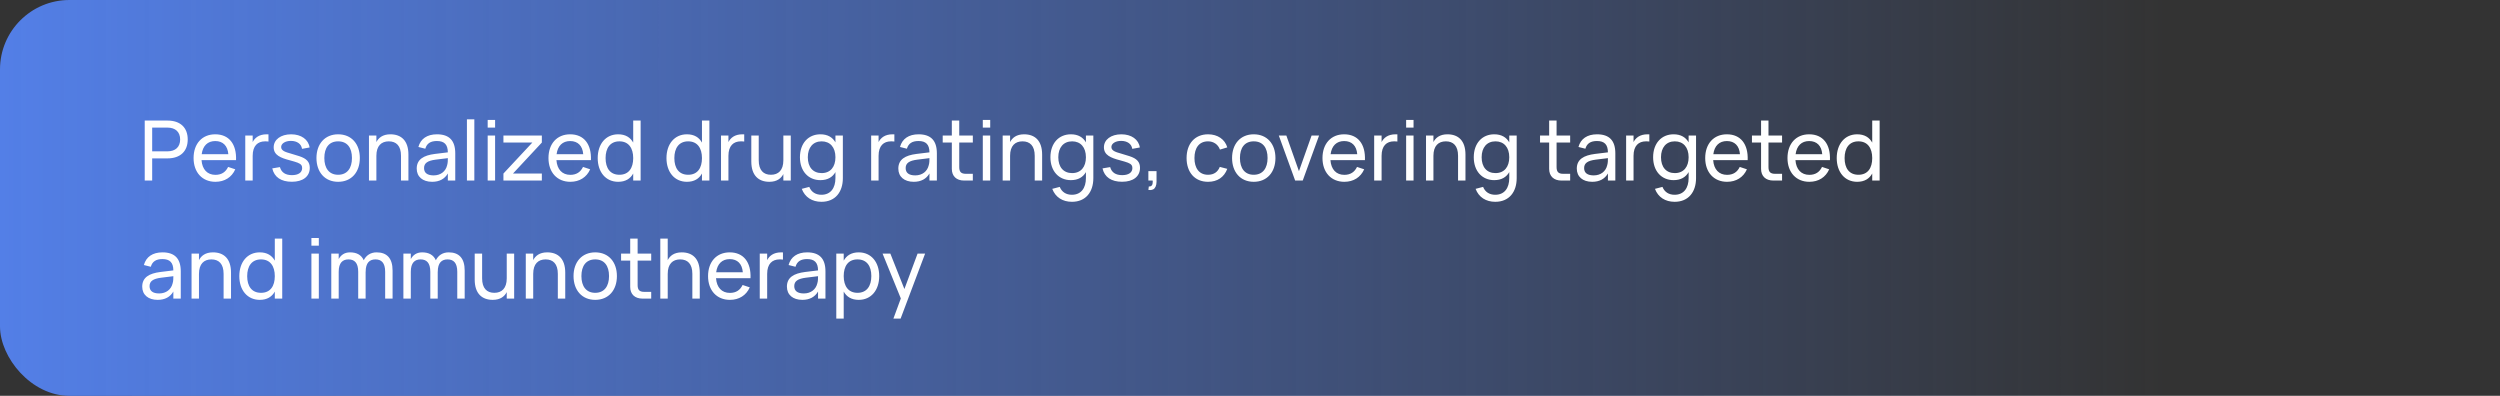
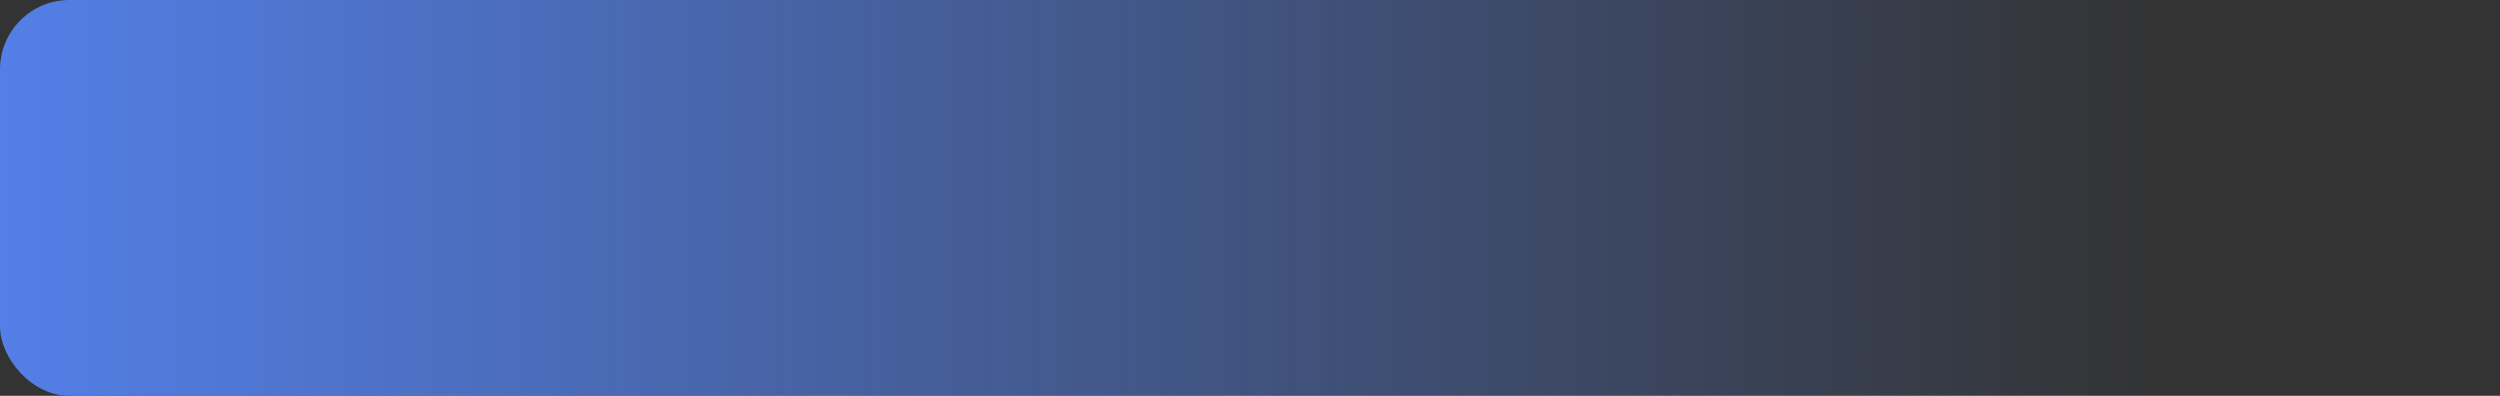
<svg xmlns="http://www.w3.org/2000/svg" width="360" height="57" viewBox="0 0 360 57" fill="none">
  <rect x="0" y="0" width="360" height="57" fill="#333333" stroke="none" />
  <rect width="360" height="57" rx="10" fill="url(#paint0_linear_709_2323)" />
-   <path d="M21.914 26H20.84V17.36H24.11C25.994 17.36 27.032 18.398 27.032 20.084C27.032 21.764 25.988 22.808 24.11 22.808H21.914V26ZM21.914 18.374V21.794H24.104C25.268 21.794 25.94 21.164 25.94 20.084C25.94 19.004 25.268 18.374 24.104 18.374H21.914ZM31.018 25.178C31.913 25.178 32.495 24.77 32.849 24.038L33.88 24.38C33.37 25.532 32.339 26.18 31.018 26.18C29.122 26.18 27.875 24.818 27.875 22.76C27.875 20.678 29.116 19.34 30.994 19.34C32.98 19.34 34.084 20.756 33.989 23.06H29.02C29.116 24.398 29.855 25.178 31.018 25.178ZM29.044 22.202H32.879C32.782 20.99 32.105 20.312 30.994 20.312C29.896 20.312 29.201 21.002 29.044 22.202ZM38.66 19.346V20.384C38.522 20.36 38.366 20.354 38.174 20.354C37.112 20.354 36.386 20.99 36.386 22.436V26H35.318V19.52H36.386V20.456C36.692 19.862 37.28 19.34 38.402 19.34C38.492 19.34 38.576 19.34 38.66 19.346ZM42.027 26.174C40.485 26.174 39.495 25.514 39.207 24.248L40.311 24.062C40.521 24.836 41.109 25.22 42.045 25.22C42.951 25.22 43.509 24.848 43.509 24.206C43.509 23.852 43.371 23.624 42.861 23.426C42.627 23.336 42.231 23.216 41.733 23.084C40.413 22.736 39.411 22.34 39.411 21.206C39.411 20.102 40.437 19.34 41.925 19.34C43.371 19.34 44.415 20.084 44.583 21.236L43.491 21.434C43.389 20.72 42.777 20.288 41.883 20.288C41.091 20.288 40.485 20.66 40.485 21.176C40.485 21.74 41.211 21.92 41.829 22.1C42.219 22.208 42.663 22.346 43.083 22.484C44.175 22.838 44.607 23.336 44.607 24.17C44.607 25.412 43.629 26.174 42.027 26.174ZM48.69 26.18C46.764 26.18 45.57 24.77 45.57 22.754C45.57 20.726 46.782 19.34 48.69 19.34C50.628 19.34 51.816 20.738 51.816 22.754C51.816 24.788 50.616 26.18 48.69 26.18ZM48.69 25.166C49.998 25.166 50.682 24.218 50.682 22.754C50.682 21.266 49.998 20.354 48.69 20.354C47.37 20.354 46.704 21.29 46.704 22.754C46.704 24.236 47.4 25.166 48.69 25.166ZM57.745 26V22.436C57.745 20.996 57.061 20.354 55.987 20.354C54.925 20.354 54.199 20.99 54.199 22.436V26H53.131V19.52H54.199V20.456C54.505 19.862 55.093 19.34 56.215 19.34C57.775 19.34 58.813 20.252 58.813 22.256V26H57.745ZM62.923 19.34C64.693 19.34 65.557 20.24 65.557 22.082V26H64.489V24.98C64.039 25.766 63.271 26.18 62.227 26.18C60.865 26.18 60.007 25.448 60.007 24.278C60.007 22.946 61.009 22.37 62.623 22.166L64.489 21.938C64.483 20.804 63.979 20.306 62.911 20.306C61.999 20.306 61.459 20.66 61.243 21.416L60.247 21.164C60.565 19.982 61.513 19.34 62.923 19.34ZM64.489 22.772L62.743 22.988C61.561 23.138 61.063 23.498 61.063 24.206C61.063 24.896 61.537 25.256 62.449 25.256C63.457 25.256 64.183 24.674 64.387 23.792C64.489 23.468 64.489 23.078 64.489 22.79V22.772ZM68.305 26H67.237V17.18H68.305V26ZM71.294 18.374H70.226V17.27H71.294V18.374ZM71.294 26H70.226V19.52H71.294V26ZM78.026 26H72.494V24.992L76.658 20.528H72.494V19.52H78.026V20.528L73.868 24.992H78.026V26ZM82.124 25.178C83.018 25.178 83.6 24.77 83.954 24.038L84.986 24.38C84.476 25.532 83.444 26.18 82.124 26.18C80.228 26.18 78.98 24.818 78.98 22.76C78.98 20.678 80.222 19.34 82.1 19.34C84.086 19.34 85.19 20.756 85.094 23.06H80.126C80.222 24.398 80.96 25.178 82.124 25.178ZM80.15 22.202H83.984C83.888 20.99 83.21 20.312 82.1 20.312C81.002 20.312 80.306 21.002 80.15 22.202ZM91.182 17.36H92.25V26H91.182V24.986C90.768 25.736 90.066 26.18 89.016 26.18C87.222 26.18 86.07 24.77 86.07 22.766C86.07 20.732 87.234 19.34 89.016 19.34C90.072 19.34 90.768 19.79 91.182 20.534V17.36ZM89.196 20.354C87.858 20.354 87.204 21.338 87.204 22.766C87.204 24.224 87.87 25.166 89.196 25.166C90.552 25.166 91.182 24.182 91.182 22.766C91.182 21.302 90.504 20.354 89.196 20.354ZM101.084 17.36H102.152V26H101.084V24.986C100.67 25.736 99.968 26.18 98.918 26.18C97.124 26.18 95.972 24.77 95.972 22.766C95.972 20.732 97.136 19.34 98.918 19.34C99.974 19.34 100.67 19.79 101.084 20.534V17.36ZM99.098 20.354C97.76 20.354 97.106 21.338 97.106 22.766C97.106 24.224 97.772 25.166 99.098 25.166C100.454 25.166 101.084 24.182 101.084 22.766C101.084 21.302 100.406 20.354 99.098 20.354ZM107.168 19.346V20.384C107.03 20.36 106.874 20.354 106.682 20.354C105.62 20.354 104.894 20.99 104.894 22.436V26H103.826V19.52H104.894V20.456C105.2 19.862 105.788 19.34 106.91 19.34C107 19.34 107.084 19.34 107.168 19.346ZM109.257 19.52V23.078C109.257 24.518 109.941 25.166 111.015 25.166C112.083 25.166 112.803 24.524 112.803 23.078V19.52H113.871V26H112.803V25.064C112.497 25.658 111.909 26.18 110.787 26.18C109.233 26.18 108.189 25.268 108.189 23.264V19.52H109.257ZM118.137 19.34C119.175 19.34 119.883 19.766 120.303 20.498V19.52H121.371V25.652C121.371 27.638 120.291 29.06 118.287 29.06C116.949 29.06 115.911 28.406 115.455 27.194L116.535 26.912C116.829 27.65 117.447 28.046 118.287 28.046C119.607 28.046 120.303 27.086 120.303 25.64V24.782C119.883 25.52 119.169 25.94 118.137 25.94C116.403 25.94 115.191 24.65 115.191 22.646C115.191 20.612 116.415 19.34 118.137 19.34ZM118.317 24.926C119.583 24.926 120.303 24.032 120.303 22.646C120.303 21.212 119.535 20.354 118.317 20.354C117.069 20.354 116.325 21.248 116.325 22.646C116.325 24.074 117.081 24.926 118.317 24.926ZM128.789 19.346V20.384C128.651 20.36 128.495 20.354 128.303 20.354C127.241 20.354 126.515 20.99 126.515 22.436V26H125.447V19.52H126.515V20.456C126.821 19.862 127.409 19.34 128.531 19.34C128.621 19.34 128.705 19.34 128.789 19.346ZM132.275 19.34C134.045 19.34 134.909 20.24 134.909 22.082V26H133.841V24.98C133.391 25.766 132.623 26.18 131.579 26.18C130.217 26.18 129.359 25.448 129.359 24.278C129.359 22.946 130.361 22.37 131.975 22.166L133.841 21.938C133.835 20.804 133.331 20.306 132.263 20.306C131.351 20.306 130.811 20.66 130.595 21.416L129.599 21.164C129.917 19.982 130.865 19.34 132.275 19.34ZM133.841 22.772L132.095 22.988C130.913 23.138 130.415 23.498 130.415 24.206C130.415 24.896 130.889 25.256 131.801 25.256C132.809 25.256 133.535 24.674 133.739 23.792C133.841 23.468 133.841 23.078 133.841 22.79V22.772ZM135.749 20.528V19.52H137.063V17.354H138.131V19.52H140.087V20.528H138.131V24.062C138.131 24.752 138.401 25.028 139.085 25.028H140.087V26H138.833C137.729 26 137.063 25.37 137.063 24.32V20.528H135.749ZM142.591 18.374H141.523V17.27H142.591V18.374ZM142.591 26H141.523V19.52H142.591V26ZM148.999 26V22.436C148.999 20.996 148.315 20.354 147.241 20.354C146.179 20.354 145.453 20.99 145.453 22.436V26H144.385V19.52H145.453V20.456C145.759 19.862 146.347 19.34 147.469 19.34C149.029 19.34 150.067 20.252 150.067 22.256V26H148.999ZM154.207 19.34C155.245 19.34 155.953 19.766 156.373 20.498V19.52H157.441V25.652C157.441 27.638 156.361 29.06 154.357 29.06C153.019 29.06 151.981 28.406 151.525 27.194L152.605 26.912C152.899 27.65 153.517 28.046 154.357 28.046C155.677 28.046 156.373 27.086 156.373 25.64V24.782C155.953 25.52 155.239 25.94 154.207 25.94C152.473 25.94 151.261 24.65 151.261 22.646C151.261 20.612 152.485 19.34 154.207 19.34ZM154.387 24.926C155.653 24.926 156.373 24.032 156.373 22.646C156.373 21.212 155.605 20.354 154.387 20.354C153.139 20.354 152.395 21.248 152.395 22.646C152.395 24.074 153.151 24.926 154.387 24.926ZM161.581 26.174C160.039 26.174 159.049 25.514 158.761 24.248L159.865 24.062C160.075 24.836 160.663 25.22 161.599 25.22C162.505 25.22 163.063 24.848 163.063 24.206C163.063 23.852 162.925 23.624 162.415 23.426C162.181 23.336 161.785 23.216 161.287 23.084C159.967 22.736 158.965 22.34 158.965 21.206C158.965 20.102 159.991 19.34 161.479 19.34C162.925 19.34 163.969 20.084 164.137 21.236L163.045 21.434C162.943 20.72 162.331 20.288 161.437 20.288C160.645 20.288 160.039 20.66 160.039 21.176C160.039 21.74 160.765 21.92 161.383 22.1C161.773 22.208 162.217 22.346 162.637 22.484C163.729 22.838 164.161 23.336 164.161 24.17C164.161 25.412 163.183 26.174 161.581 26.174ZM165.365 27.344L165.431 26.846C165.455 26.852 165.479 26.852 165.503 26.852C165.839 26.852 165.995 26.612 165.995 26.204V26.162C165.989 26.108 165.989 26.054 165.983 26H165.365V24.644H166.541V26.18C166.541 26.738 166.337 27.14 166.049 27.272C165.899 27.338 165.761 27.368 165.623 27.368C165.545 27.368 165.455 27.362 165.365 27.344ZM173.957 26.18C172.031 26.18 170.867 24.794 170.867 22.76C170.867 20.702 172.049 19.34 173.969 19.34C175.337 19.34 176.387 20.06 176.729 21.224L175.673 21.542C175.397 20.792 174.749 20.354 173.957 20.354C172.673 20.354 172.001 21.296 172.001 22.76C172.001 24.206 172.667 25.166 173.957 25.166C174.809 25.166 175.361 24.758 175.649 24.032L176.729 24.314C176.273 25.526 175.295 26.18 173.957 26.18ZM180.538 26.18C178.612 26.18 177.418 24.77 177.418 22.754C177.418 20.726 178.63 19.34 180.538 19.34C182.476 19.34 183.664 20.738 183.664 22.754C183.664 24.788 182.464 26.18 180.538 26.18ZM180.538 25.166C181.846 25.166 182.53 24.218 182.53 22.754C182.53 21.266 181.846 20.354 180.538 20.354C179.218 20.354 178.552 21.29 178.552 22.754C178.552 24.236 179.248 25.166 180.538 25.166ZM187.594 26H186.502L184.15 19.52H185.236L187.048 24.65L188.866 19.52H189.946L187.594 26ZM193.581 25.178C194.475 25.178 195.057 24.77 195.411 24.038L196.443 24.38C195.933 25.532 194.901 26.18 193.581 26.18C191.685 26.18 190.437 24.818 190.437 22.76C190.437 20.678 191.679 19.34 193.557 19.34C195.543 19.34 196.647 20.756 196.551 23.06H191.583C191.679 24.398 192.417 25.178 193.581 25.178ZM191.607 22.202H195.441C195.345 20.99 194.667 20.312 193.557 20.312C192.459 20.312 191.763 21.002 191.607 22.202ZM201.223 19.346V20.384C201.085 20.36 200.929 20.354 200.737 20.354C199.675 20.354 198.949 20.99 198.949 22.436V26H197.881V19.52H198.949V20.456C199.255 19.862 199.843 19.34 200.965 19.34C201.055 19.34 201.139 19.34 201.223 19.346ZM203.551 18.374H202.483V17.27H203.551V18.374ZM203.551 26H202.483V19.52H203.551V26ZM209.96 26V22.436C209.96 20.996 209.276 20.354 208.202 20.354C207.14 20.354 206.414 20.99 206.414 22.436V26H205.346V19.52H206.414V20.456C206.72 19.862 207.308 19.34 208.43 19.34C209.99 19.34 211.028 20.252 211.028 22.256V26H209.96ZM215.168 19.34C216.206 19.34 216.914 19.766 217.334 20.498V19.52H218.402V25.652C218.402 27.638 217.322 29.06 215.318 29.06C213.98 29.06 212.942 28.406 212.486 27.194L213.566 26.912C213.86 27.65 214.478 28.046 215.318 28.046C216.638 28.046 217.334 27.086 217.334 25.64V24.782C216.914 25.52 216.2 25.94 215.168 25.94C213.434 25.94 212.222 24.65 212.222 22.646C212.222 20.612 213.446 19.34 215.168 19.34ZM215.348 24.926C216.614 24.926 217.334 24.032 217.334 22.646C217.334 21.212 216.566 20.354 215.348 20.354C214.1 20.354 213.356 21.248 213.356 22.646C213.356 24.074 214.112 24.926 215.348 24.926ZM221.765 20.528V19.52H223.079V17.354H224.147V19.52H226.103V20.528H224.147V24.062C224.147 24.752 224.417 25.028 225.101 25.028H226.103V26H224.849C223.745 26 223.079 25.37 223.079 24.32V20.528H221.765ZM229.974 19.34C231.744 19.34 232.608 20.24 232.608 22.082V26H231.54V24.98C231.09 25.766 230.322 26.18 229.278 26.18C227.916 26.18 227.058 25.448 227.058 24.278C227.058 22.946 228.06 22.37 229.674 22.166L231.54 21.938C231.534 20.804 231.03 20.306 229.962 20.306C229.05 20.306 228.51 20.66 228.294 21.416L227.298 21.164C227.616 19.982 228.564 19.34 229.974 19.34ZM231.54 22.772L229.794 22.988C228.612 23.138 228.114 23.498 228.114 24.206C228.114 24.896 228.588 25.256 229.5 25.256C230.508 25.256 231.234 24.674 231.438 23.792C231.54 23.468 231.54 23.078 231.54 22.79V22.772ZM237.504 19.346V20.384C237.366 20.36 237.21 20.354 237.018 20.354C235.956 20.354 235.23 20.99 235.23 22.436V26H234.162V19.52H235.23V20.456C235.536 19.862 236.124 19.34 237.246 19.34C237.336 19.34 237.42 19.34 237.504 19.346ZM240.996 19.34C242.034 19.34 242.742 19.766 243.162 20.498V19.52H244.23V25.652C244.23 27.638 243.15 29.06 241.146 29.06C239.808 29.06 238.77 28.406 238.314 27.194L239.394 26.912C239.688 27.65 240.306 28.046 241.146 28.046C242.466 28.046 243.162 27.086 243.162 25.64V24.782C242.742 25.52 242.028 25.94 240.996 25.94C239.262 25.94 238.05 24.65 238.05 22.646C238.05 20.612 239.274 19.34 240.996 19.34ZM241.176 24.926C242.442 24.926 243.162 24.032 243.162 22.646C243.162 21.212 242.394 20.354 241.176 20.354C239.928 20.354 239.184 21.248 239.184 22.646C239.184 24.074 239.94 24.926 241.176 24.926ZM248.694 25.178C249.588 25.178 250.17 24.77 250.524 24.038L251.556 24.38C251.046 25.532 250.014 26.18 248.694 26.18C246.798 26.18 245.55 24.818 245.55 22.76C245.55 20.678 246.792 19.34 248.67 19.34C250.656 19.34 251.76 20.756 251.664 23.06H246.696C246.792 24.398 247.53 25.178 248.694 25.178ZM246.72 22.202H250.554C250.458 20.99 249.78 20.312 248.67 20.312C247.572 20.312 246.876 21.002 246.72 22.202ZM252.28 20.528V19.52H253.594V17.354H254.662V19.52H256.618V20.528H254.662V24.062C254.662 24.752 254.932 25.028 255.616 25.028H256.618V26H255.364C254.26 26 253.594 25.37 253.594 24.32V20.528H252.28ZM260.542 25.178C261.436 25.178 262.018 24.77 262.372 24.038L263.404 24.38C262.894 25.532 261.862 26.18 260.542 26.18C258.646 26.18 257.398 24.818 257.398 22.76C257.398 20.678 258.64 19.34 260.518 19.34C262.504 19.34 263.608 20.756 263.512 23.06H258.544C258.64 24.398 259.378 25.178 260.542 25.178ZM258.568 22.202H262.402C262.306 20.99 261.628 20.312 260.518 20.312C259.42 20.312 258.724 21.002 258.568 22.202ZM269.6 17.36H270.668V26H269.6V24.986C269.186 25.736 268.484 26.18 267.434 26.18C265.64 26.18 264.488 24.77 264.488 22.766C264.488 20.732 265.652 19.34 267.434 19.34C268.49 19.34 269.186 19.79 269.6 20.534V17.36ZM267.614 20.354C266.276 20.354 265.622 21.338 265.622 22.766C265.622 24.224 266.288 25.166 267.614 25.166C268.97 25.166 269.6 24.182 269.6 22.766C269.6 21.302 268.922 20.354 267.614 20.354ZM23.396 36.34C25.166 36.34 26.03 37.24 26.03 39.082V43H24.962V41.98C24.512 42.766 23.744 43.18 22.7 43.18C21.338 43.18 20.48 42.448 20.48 41.278C20.48 39.946 21.482 39.37 23.096 39.166L24.962 38.938C24.956 37.804 24.452 37.306 23.384 37.306C22.472 37.306 21.932 37.66 21.716 38.416L20.72 38.164C21.038 36.982 21.986 36.34 23.396 36.34ZM24.962 39.772L23.216 39.988C22.034 40.138 21.536 40.498 21.536 41.206C21.536 41.896 22.01 42.256 22.922 42.256C23.93 42.256 24.656 41.674 24.86 40.792C24.962 40.468 24.962 40.078 24.962 39.79V39.772ZM32.198 43V39.436C32.198 37.996 31.514 37.354 30.44 37.354C29.378 37.354 28.652 37.99 28.652 39.436V43H27.584V36.52H28.652V37.456C28.958 36.862 29.546 36.34 30.668 36.34C32.228 36.34 33.266 37.252 33.266 39.256V43H32.198ZM39.572 34.36H40.641V43H39.572V41.986C39.158 42.736 38.456 43.18 37.407 43.18C35.612 43.18 34.461 41.77 34.461 39.766C34.461 37.732 35.624 36.34 37.407 36.34C38.462 36.34 39.158 36.79 39.572 37.534V34.36ZM37.587 37.354C36.248 37.354 35.594 38.338 35.594 39.766C35.594 41.224 36.261 42.166 37.587 42.166C38.943 42.166 39.572 41.182 39.572 39.766C39.572 38.302 38.895 37.354 37.587 37.354ZM45.911 35.374H44.843V34.27H45.911V35.374ZM45.911 43H44.843V36.52H45.911V43ZM51.581 43V39.136C51.581 37.834 51.029 37.354 50.183 37.354C49.343 37.354 48.773 37.834 48.773 39.136V43H47.705V36.52H48.773V37.306C49.085 36.73 49.607 36.34 50.405 36.34C51.359 36.34 52.037 36.706 52.379 37.474C52.733 36.772 53.363 36.34 54.227 36.34C55.691 36.34 56.531 37.162 56.531 38.956V43H55.463V39.136C55.463 37.834 54.911 37.354 54.065 37.354C53.225 37.354 52.655 37.834 52.655 39.136H52.649V43H51.581ZM61.964 43V39.136C61.964 37.834 61.412 37.354 60.566 37.354C59.726 37.354 59.156 37.834 59.156 39.136V43H58.088V36.52H59.156V37.306C59.468 36.73 59.99 36.34 60.788 36.34C61.742 36.34 62.42 36.706 62.762 37.474C63.116 36.772 63.746 36.34 64.61 36.34C66.074 36.34 66.914 37.162 66.914 38.956V43H65.846V39.136C65.846 37.834 65.294 37.354 64.448 37.354C63.608 37.354 63.038 37.834 63.038 39.136H63.032V43H61.964ZM69.425 36.52V40.078C69.425 41.518 70.109 42.166 71.183 42.166C72.251 42.166 72.971 41.524 72.971 40.078V36.52H74.039V43H72.971V42.064C72.665 42.658 72.077 43.18 70.955 43.18C69.401 43.18 68.357 42.268 68.357 40.264V36.52H69.425ZM80.327 43V39.436C80.327 37.996 79.643 37.354 78.569 37.354C77.507 37.354 76.781 37.99 76.781 39.436V43H75.713V36.52H76.781V37.456C77.087 36.862 77.675 36.34 78.797 36.34C80.357 36.34 81.395 37.252 81.395 39.256V43H80.327ZM85.709 43.18C83.783 43.18 82.589 41.77 82.589 39.754C82.589 37.726 83.801 36.34 85.709 36.34C87.647 36.34 88.835 37.738 88.835 39.754C88.835 41.788 87.635 43.18 85.709 43.18ZM85.709 42.166C87.017 42.166 87.701 41.218 87.701 39.754C87.701 38.266 87.017 37.354 85.709 37.354C84.389 37.354 83.723 38.29 83.723 39.754C83.723 41.236 84.419 42.166 85.709 42.166ZM89.436 37.528V36.52H90.75V34.354H91.818V36.52H93.774V37.528H91.818V41.062C91.818 41.752 92.088 42.028 92.772 42.028H93.774V43H92.52C91.416 43 90.75 42.37 90.75 41.32V37.528H89.436ZM99.698 43V39.436C99.698 37.996 99.014 37.354 97.94 37.354C96.878 37.354 96.152 37.99 96.152 39.436V43H95.084V34.36H96.152V37.456C96.458 36.862 97.046 36.34 98.168 36.34C99.728 36.34 100.766 37.252 100.766 39.256V43H99.698ZM105.104 42.178C105.998 42.178 106.58 41.77 106.934 41.038L107.966 41.38C107.456 42.532 106.424 43.18 105.104 43.18C103.208 43.18 101.96 41.818 101.96 39.76C101.96 37.678 103.202 36.34 105.08 36.34C107.066 36.34 108.17 37.756 108.074 40.06H103.106C103.202 41.398 103.94 42.178 105.104 42.178ZM103.13 39.202H106.964C106.868 37.99 106.19 37.312 105.08 37.312C103.982 37.312 103.286 38.002 103.13 39.202ZM112.746 36.346V37.384C112.608 37.36 112.452 37.354 112.26 37.354C111.198 37.354 110.472 37.99 110.472 39.436V43H109.404V36.52H110.472V37.456C110.778 36.862 111.366 36.34 112.488 36.34C112.578 36.34 112.662 36.34 112.746 36.346ZM116.232 36.34C118.002 36.34 118.866 37.24 118.866 39.082V43H117.798V41.98C117.348 42.766 116.58 43.18 115.536 43.18C114.174 43.18 113.316 42.448 113.316 41.278C113.316 39.946 114.318 39.37 115.932 39.166L117.798 38.938C117.792 37.804 117.288 37.306 116.22 37.306C115.308 37.306 114.768 37.66 114.552 38.416L113.556 38.164C113.874 36.982 114.822 36.34 116.232 36.34ZM117.798 39.772L116.052 39.988C114.87 40.138 114.372 40.498 114.372 41.206C114.372 41.896 114.846 42.256 115.758 42.256C116.766 42.256 117.492 41.674 117.696 40.792C117.798 40.468 117.798 40.078 117.798 39.79V39.772ZM121.494 45.88H120.426V36.52H121.494V37.534C121.908 36.784 122.61 36.34 123.66 36.34C125.454 36.34 126.606 37.75 126.606 39.754C126.606 41.788 125.442 43.18 123.66 43.18C122.604 43.18 121.908 42.73 121.494 41.986V45.88ZM123.48 42.166C124.818 42.166 125.472 41.182 125.472 39.754C125.472 38.296 124.806 37.354 123.48 37.354C122.124 37.354 121.494 38.338 121.494 39.754C121.494 41.218 122.172 42.166 123.48 42.166ZM129.688 45.88H128.65L129.718 42.976L127.09 36.52H128.212L130.234 41.62L132.13 36.52H133.216L129.688 45.88Z" fill="white" />
  <defs>
    <linearGradient id="paint0_linear_709_2323" x1="0" y1="57" x2="312" y2="57" gradientUnits="userSpaceOnUse">
      <stop stop-color="#537FE7" />
      <stop offset="1" stop-color="#537FE7" stop-opacity="0" />
    </linearGradient>
  </defs>
</svg>